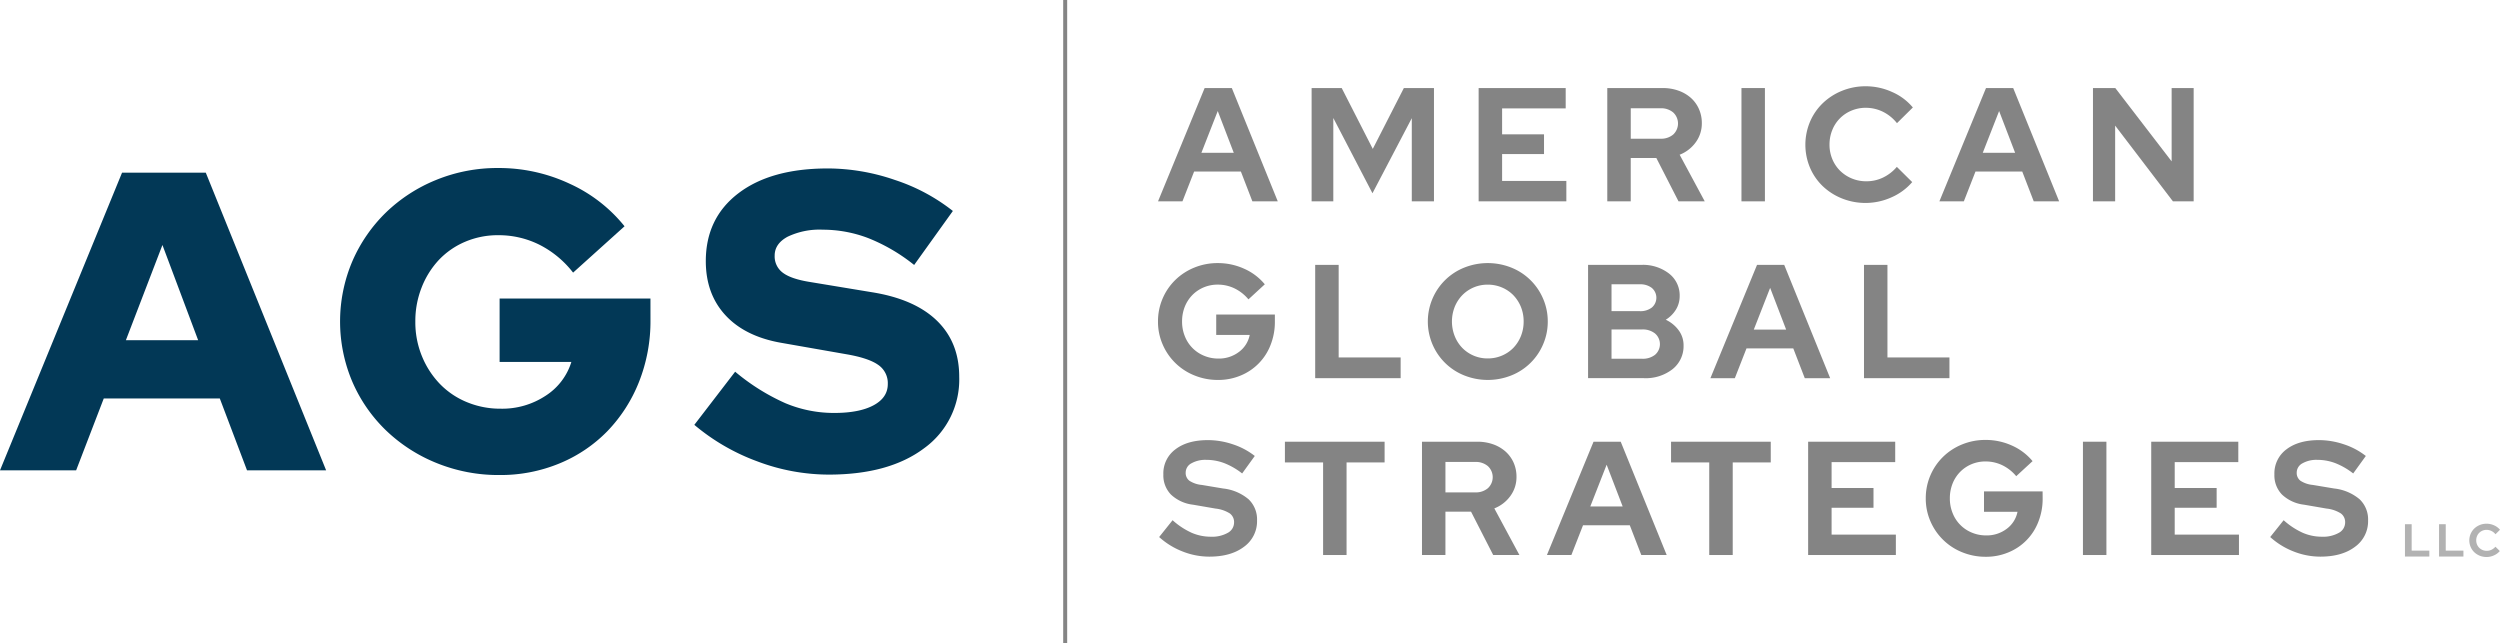
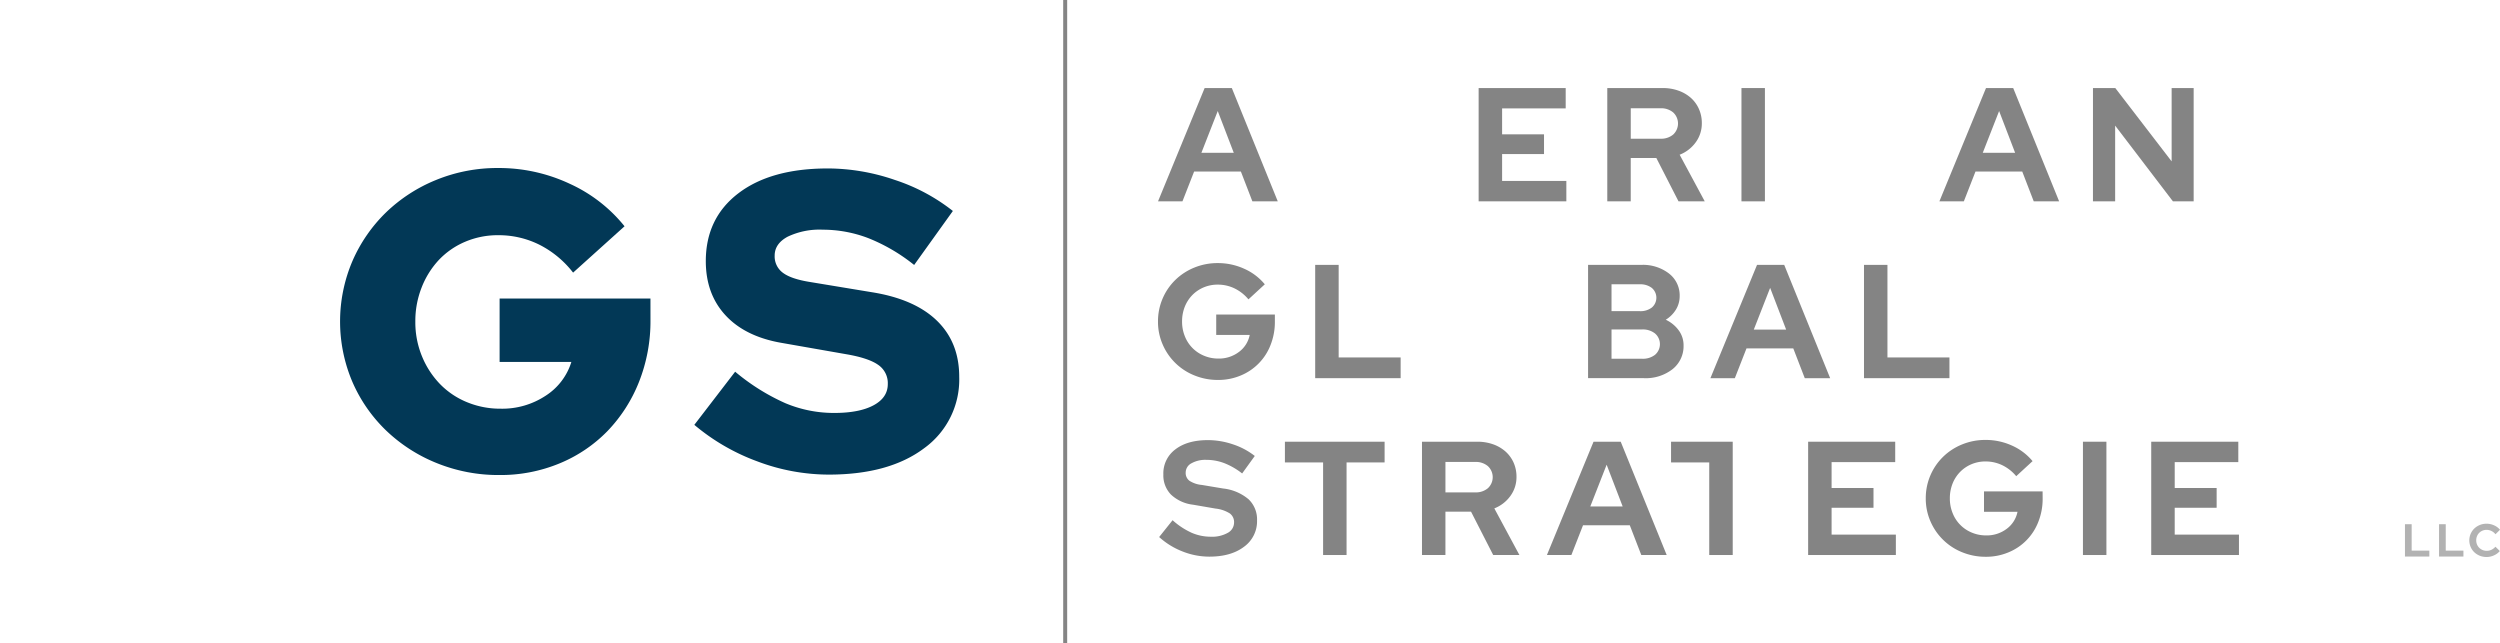
<svg xmlns="http://www.w3.org/2000/svg" width="644.707" height="165.831" viewBox="0 0 644.707 165.831">
  <g id="Group_46" data-name="Group 46" transform="translate(-134.677 -78.185)">
    <g id="Group_43" data-name="Group 43" transform="translate(433.312 100.431)">
      <path id="Path_173" data-name="Path 173" d="M280.168,118.463l12.02-29.215H299.2l11.848,29.215H304.5l-2.962-7.679H289.472l-3.005,7.679Zm11.185-12.521H299.7l-4.13-10.77Z" transform="translate(-280.168 -88.786)" fill="#848484" />
-       <path id="Path_174" data-name="Path 174" d="M315.159,116.375l-10.1-19.409v21.5h-5.593V89.248h7.763l8.013,15.692,8.013-15.692h7.767v29.215H325.3V97.009Z" transform="translate(-259.858 -88.786)" fill="#848484" />
      <path id="Path_175" data-name="Path 175" d="M320.448,118.463V89.248H342.9V94.5H326.5v6.677H337.31v5.095H326.5V113.2h16.569v5.261Z" transform="translate(-237.769 -88.786)" fill="#848484" />
      <path id="Path_176" data-name="Path 176" d="M336.611,118.463V89.248h14.276a11.921,11.921,0,0,1,4.068.667,9.643,9.643,0,0,1,3.2,1.856,8.357,8.357,0,0,1,2.083,2.861,8.8,8.8,0,0,1,.755,3.67,8.2,8.2,0,0,1-1.566,4.926,9.27,9.27,0,0,1-4.154,3.214l6.47,12.02H354.98l-5.721-11.185h-6.6v11.185Zm13.736-24h-7.683v7.847h7.683a4.778,4.778,0,0,0,3.274-1.084,3.89,3.89,0,0,0,0-5.675A4.78,4.78,0,0,0,350.347,94.462Z" transform="translate(-220.756 -88.786)" fill="#848484" />
      <path id="Path_177" data-name="Path 177" d="M353.47,118.463V89.248h6.047v29.215Z" transform="translate(-203.01 -88.786)" fill="#848484" />
-       <path id="Path_178" data-name="Path 178" d="M377.238,113.525a9.759,9.759,0,0,0,4.294-.963,10.8,10.8,0,0,0,3.553-2.753l3.964,3.925a14.884,14.884,0,0,1-5.322,3.92,16.3,16.3,0,0,1-12.812.291,15.521,15.521,0,0,1-4.947-3.171,14.492,14.492,0,0,1-3.276-4.756,15.271,15.271,0,0,1,.018-11.876,14.542,14.542,0,0,1,3.3-4.776,15.5,15.5,0,0,1,4.947-3.175,16.04,16.04,0,0,1,6.115-1.168,16.446,16.446,0,0,1,6.8,1.482,14.4,14.4,0,0,1,5.341,3.988l-4.093,4.046A10.638,10.638,0,0,0,381.5,95.6a9.948,9.948,0,0,0-4.423-1.024,9.414,9.414,0,0,0-3.693.729,9,9,0,0,0-4.947,5.008,9.863,9.863,0,0,0-.714,3.779,9.544,9.544,0,0,0,.731,3.734,9.1,9.1,0,0,0,2,2.987,9.542,9.542,0,0,0,3.005,1.983A9.683,9.683,0,0,0,377.238,113.525Z" transform="translate(-194.559 -89.023)" fill="#848484" />
      <path id="Path_179" data-name="Path 179" d="M378.337,118.463l12.02-29.215h7.012l11.848,29.215h-6.55l-2.962-7.679H387.641l-3,7.679Zm11.185-12.521h8.344l-4.128-10.77Z" transform="translate(-176.836 -88.786)" fill="#848484" />
      <path id="Path_180" data-name="Path 180" d="M397.632,89.248h5.76l14.526,18.906V89.248h5.68v29.215H418.25l-14.9-19.533v19.533h-5.723Z" transform="translate(-156.526 -88.786)" fill="#848484" />
      <path id="Path_181" data-name="Path 181" d="M310.3,126.348a16.053,16.053,0,0,1-1.106,5.992,13.885,13.885,0,0,1-7.7,7.888,14.881,14.881,0,0,1-5.844,1.145,15.884,15.884,0,0,1-6.1-1.168,14.917,14.917,0,0,1-8.18-7.97,14.617,14.617,0,0,1-1.211-5.928,14.893,14.893,0,0,1,4.45-10.7,15.156,15.156,0,0,1,4.9-3.2,15.765,15.765,0,0,1,6.047-1.168,16.326,16.326,0,0,1,6.845,1.464,14.491,14.491,0,0,1,5.3,4.007l-4.216,3.881a10.768,10.768,0,0,0-3.572-2.818,9.857,9.857,0,0,0-4.362-.981,9.177,9.177,0,0,0-3.652.729,8.968,8.968,0,0,0-2.919,2,9.2,9.2,0,0,0-1.923,3,10.259,10.259,0,0,0-.688,3.779,10.044,10.044,0,0,0,.712,3.8,8.95,8.95,0,0,0,4.947,5.029,9.392,9.392,0,0,0,3.693.729,8.489,8.489,0,0,0,5.322-1.712,7.152,7.152,0,0,0,2.771-4.382h-8.639v-5.257H310.3Z" transform="translate(-280.168 -65.638)" fill="#848484" />
      <path id="Path_182" data-name="Path 182" d="M299.913,140.679V111.464h6.053v23.872H321.95v5.343Z" transform="translate(-259.384 -65.402)" fill="#848484" />
-       <path id="Path_183" data-name="Path 183" d="M344.994,126.307a14.662,14.662,0,0,1-1.211,5.907,14.865,14.865,0,0,1-8.18,7.991,16.381,16.381,0,0,1-12.149,0,14.865,14.865,0,0,1-8.18-7.991,15.033,15.033,0,0,1,0-11.813,14.89,14.89,0,0,1,8.18-7.995,16.381,16.381,0,0,1,12.149,0,14.89,14.89,0,0,1,8.18,7.995A14.652,14.652,0,0,1,344.994,126.307Zm-6.219,0a10.018,10.018,0,0,0-.706-3.779,9.661,9.661,0,0,0-1.942-3,9.039,9.039,0,0,0-2.945-2,9.3,9.3,0,0,0-3.674-.729,9.067,9.067,0,0,0-6.574,2.732,9.5,9.5,0,0,0-1.936,3,10.293,10.293,0,0,0,0,7.535,9.349,9.349,0,0,0,1.936,3.026,9.08,9.08,0,0,0,6.574,2.734,9.231,9.231,0,0,0,3.674-.731,8.975,8.975,0,0,0,2.945-2,9.5,9.5,0,0,0,1.942-3.026A10.055,10.055,0,0,0,338.774,126.307Z" transform="translate(-244.488 -65.638)" fill="#848484" />
      <path id="Path_184" data-name="Path 184" d="M334.2,111.464h13.73a10.988,10.988,0,0,1,7.141,2.231,7.115,7.115,0,0,1,2.753,5.782,6.657,6.657,0,0,1-.959,3.506,7.969,7.969,0,0,1-2.631,2.627,8.661,8.661,0,0,1,3.338,2.734,6.439,6.439,0,0,1,1.254,3.863,7.579,7.579,0,0,1-2.82,6.133,11.206,11.206,0,0,1-7.406,2.338H334.2Zm13.354,5.008h-7.307V123.4h7.307a4.794,4.794,0,0,0,3.091-.936,3.315,3.315,0,0,0,0-5.051A4.783,4.783,0,0,0,347.549,116.472Zm.583,19.2a5.1,5.1,0,0,0,3.338-1.024,3.627,3.627,0,0,0,0-5.487,5.048,5.048,0,0,0-3.338-1.045h-7.89v7.556Z" transform="translate(-223.299 -65.402)" fill="#848484" />
      <path id="Path_185" data-name="Path 185" d="M349.569,140.679l12.02-29.215H368.6l11.848,29.215H373.9L370.937,133H358.873l-3.005,7.679Zm11.185-12.521H369.1l-4.13-10.77Z" transform="translate(-207.117 -65.402)" fill="#848484" />
      <path id="Path_186" data-name="Path 186" d="M368.864,140.679V111.464h6.047v23.872H390.9v5.343Z" transform="translate(-186.807 -65.402)" fill="#848484" />
      <path id="Path_187" data-name="Path 187" d="M280.309,158.477l3.465-4.339a19.37,19.37,0,0,0,4.9,3.233,12.406,12.406,0,0,0,4.984,1.024,8.253,8.253,0,0,0,4.345-1,3.034,3.034,0,0,0,1.628-2.67,2.758,2.758,0,0,0-1.1-2.338,8.644,8.644,0,0,0-3.695-1.252l-5.8-1a9.95,9.95,0,0,1-5.7-2.629,7.116,7.116,0,0,1-1.942-5.177,7.7,7.7,0,0,1,3.11-6.468q3.1-2.38,8.405-2.379a20.16,20.16,0,0,1,6.41,1.084,18.408,18.408,0,0,1,5.653,3.005l-3.257,4.508a18.278,18.278,0,0,0-4.59-2.652,13.031,13.031,0,0,0-4.633-.854,7.354,7.354,0,0,0-3.879.9,2.715,2.715,0,0,0-1.461,2.4,2.5,2.5,0,0,0,.958,2.085,7,7,0,0,0,3.214,1.084l5.511.92a12.2,12.2,0,0,1,6.533,2.775,7.163,7.163,0,0,1,2.188,5.448,8.094,8.094,0,0,1-3.362,6.8q-3.356,2.549-8.947,2.547a18.721,18.721,0,0,1-6.907-1.336A19.509,19.509,0,0,1,280.309,158.477Z" transform="translate(-280.02 -42.23)" fill="#848484" />
      <path id="Path_188" data-name="Path 188" d="M296.11,139.022v-5.341h25.707v5.341h-9.809V162.9h-6.051V139.022Z" transform="translate(-263.388 -42.016)" fill="#848484" />
      <path id="Path_189" data-name="Path 189" d="M313.331,162.9V133.681H327.6a11.991,11.991,0,0,1,4.074.667,9.7,9.7,0,0,1,3.19,1.856,8.474,8.474,0,0,1,2.09,2.861,8.9,8.9,0,0,1,.749,3.672,8.211,8.211,0,0,1-1.568,4.926,9.238,9.238,0,0,1-4.148,3.212l6.466,12.02h-6.759l-5.716-11.183h-6.6V162.9Zm13.728-24h-7.681v7.847h7.681a4.758,4.758,0,0,0,3.276-1.084,3.876,3.876,0,0,0,0-5.675A4.75,4.75,0,0,0,327.059,138.9Z" transform="translate(-245.261 -42.016)" fill="#848484" />
      <path id="Path_190" data-name="Path 190" d="M329.028,162.9l12.02-29.215h7.012L359.914,162.9h-6.55l-2.968-7.677H338.339l-3.005,7.677Zm11.185-12.521h8.35l-4.134-10.768Z" transform="translate(-228.738 -42.016)" fill="#848484" />
-       <path id="Path_191" data-name="Path 191" d="M344.623,139.022v-5.341h25.711v5.341h-9.807V162.9h-6.053V139.022Z" transform="translate(-212.323 -42.016)" fill="#848484" />
+       <path id="Path_191" data-name="Path 191" d="M344.623,139.022v-5.341h25.711h-9.807V162.9h-6.053V139.022Z" transform="translate(-212.323 -42.016)" fill="#848484" />
      <path id="Path_192" data-name="Path 192" d="M361.847,162.9V133.681H384.3v5.259H367.894v6.677H378.7v5.095H367.894v6.925h16.573V162.9Z" transform="translate(-194.193 -42.016)" fill="#848484" />
      <path id="Path_193" data-name="Path 193" d="M406.763,148.564a16.006,16.006,0,0,1-1.106,5.992,13.853,13.853,0,0,1-7.7,7.888,14.838,14.838,0,0,1-5.844,1.145,15.921,15.921,0,0,1-6.1-1.166,14.935,14.935,0,0,1-8.18-7.97,14.624,14.624,0,0,1-1.211-5.928,14.884,14.884,0,0,1,4.45-10.7,15.145,15.145,0,0,1,4.9-3.2,15.727,15.727,0,0,1,6.047-1.168,16.349,16.349,0,0,1,6.845,1.461,14.514,14.514,0,0,1,5.3,4.007l-4.216,3.881a10.807,10.807,0,0,0-3.569-2.818,9.893,9.893,0,0,0-4.364-.979,9.132,9.132,0,0,0-3.65.729,8.969,8.969,0,0,0-2.919,2,9.087,9.087,0,0,0-1.923,3.005,10.208,10.208,0,0,0-.69,3.779,10,10,0,0,0,.714,3.8,8.946,8.946,0,0,0,4.947,5.031,9.412,9.412,0,0,0,3.693.727,8.5,8.5,0,0,0,5.322-1.71,7.181,7.181,0,0,0,2.771-4.382h-8.641v-5.257h15.111Z" transform="translate(-178.635 -42.252)" fill="#848484" />
      <path id="Path_194" data-name="Path 194" d="M396.372,162.9V133.681h6.053V162.9Z" transform="translate(-157.852 -42.016)" fill="#848484" />
      <path id="Path_195" data-name="Path 195" d="M404.952,162.9V133.681h22.455v5.259h-16.4v6.677h10.811v5.095H411.005v6.925h16.569V162.9Z" transform="translate(-148.821 -42.016)" fill="#848484" />
-       <path id="Path_196" data-name="Path 196" d="M419.9,158.477l3.465-4.339a19.37,19.37,0,0,0,4.9,3.233,12.405,12.405,0,0,0,4.984,1.024,8.253,8.253,0,0,0,4.345-1,3.036,3.036,0,0,0,1.63-2.67,2.76,2.76,0,0,0-1.106-2.338,8.633,8.633,0,0,0-3.695-1.252l-5.8-1a9.957,9.957,0,0,1-5.7-2.629,7.116,7.116,0,0,1-1.942-5.177,7.7,7.7,0,0,1,3.11-6.468q3.107-2.38,8.405-2.379a20.161,20.161,0,0,1,6.41,1.084,18.409,18.409,0,0,1,5.653,3.005l-3.258,4.508a18.242,18.242,0,0,0-4.59-2.652,13.023,13.023,0,0,0-4.633-.854,7.346,7.346,0,0,0-3.877.9,2.714,2.714,0,0,0-1.464,2.4,2.5,2.5,0,0,0,.959,2.085,7,7,0,0,0,3.214,1.084l5.511.92a12.2,12.2,0,0,1,6.533,2.775,7.163,7.163,0,0,1,2.188,5.448,8.094,8.094,0,0,1-3.362,6.8q-3.356,2.549-8.947,2.547a18.729,18.729,0,0,1-6.907-1.336A19.508,19.508,0,0,1,419.9,158.477Z" transform="translate(-133.088 -42.23)" fill="#848484" />
    </g>
    <rect id="Rectangle_25" data-name="Rectangle 25" width="1.026" height="165.831" transform="translate(408.858 78.185)" fill="#848484" />
    <g id="Group_44" data-name="Group 44" transform="translate(134.677 121.515)">
-       <path id="Path_197" data-name="Path 197" d="M134.677,176.64l31.472-76.757h21.6l31.033,76.757h-20.4l-7.018-18.531H161.433l-7.125,18.531Zm32.46-33.554h18.642l-9.212-24.563Z" transform="translate(-134.677 -98.676)" fill="#023856" />
      <path id="Path_198" data-name="Path 198" d="M257.45,138.442a42.49,42.49,0,0,1-2.958,16.008,38.835,38.835,0,0,1-8.118,12.667,36.779,36.779,0,0,1-12.334,8.334,39.7,39.7,0,0,1-15.518,3.015,42.341,42.341,0,0,1-16.174-3.071,40.94,40.94,0,0,1-13.048-8.387,38.929,38.929,0,0,1-8.719-12.558,39.737,39.737,0,0,1,0-31.14,39.36,39.36,0,0,1,8.664-12.558,40.533,40.533,0,0,1,12.94-8.387,41.645,41.645,0,0,1,16.01-3.071,42.956,42.956,0,0,1,18.422,4.056,38.689,38.689,0,0,1,14.147,10.967L237.495,126.27a25.656,25.656,0,0,0-8.662-7.182,23.487,23.487,0,0,0-10.639-2.469,21.448,21.448,0,0,0-8.555,1.7,20.18,20.18,0,0,0-6.743,4.661,22.154,22.154,0,0,0-4.44,7.073,23.564,23.564,0,0,0-1.644,8.826,23.1,23.1,0,0,0,1.7,8.939,22.538,22.538,0,0,0,4.606,7.129,20.553,20.553,0,0,0,6.962,4.713,22.43,22.43,0,0,0,8.773,1.7,20.286,20.286,0,0,0,11.568-3.346,15.894,15.894,0,0,0,6.632-8.719H218.545V132.958h38.9Z" transform="translate(-89.704 -99.295)" fill="#023856" />
      <path id="Path_199" data-name="Path 199" d="M221.91,165.47l10.528-13.705a54.634,54.634,0,0,0,12.94,8.114,32.366,32.366,0,0,0,12.609,2.523q6.469,0,10.144-1.975c2.449-1.318,3.672-3.141,3.672-5.485a5.7,5.7,0,0,0-2.465-4.932q-2.472-1.755-8.169-2.74l-16.887-2.962q-9.323-1.644-14.366-7.129t-5.045-13.925q0-11.075,8.391-17.49t23.081-6.416a53.443,53.443,0,0,1,17.271,2.962,48.351,48.351,0,0,1,14.97,8.005L278.6,124.24a46.119,46.119,0,0,0-11.788-6.907,32.88,32.88,0,0,0-11.79-2.192,19.073,19.073,0,0,0-9.044,1.808q-3.35,1.81-3.348,4.879a5.218,5.218,0,0,0,2.141,4.442q2.137,1.589,6.962,2.358l15.9,2.629q11.072,1.758,16.831,7.346t5.758,14.477a21.838,21.838,0,0,1-9.048,18.422q-9.046,6.8-24.617,6.8a52.4,52.4,0,0,1-18.369-3.4A54.067,54.067,0,0,1,221.91,165.47Z" transform="translate(-42.856 -99.239)" fill="#023856" />
    </g>
    <g id="Group_45" data-name="Group 45" transform="translate(754.874 213.24)">
      <path id="Path_200" data-name="Path 200" d="M436.829,152.382v-8.336h1.728v6.811h4.561v1.525Z" transform="translate(-436.829 -143.915)" fill="#b2b2b2" />
      <path id="Path_201" data-name="Path 201" d="M441.111,152.382v-8.336h1.728v6.811H447.4v1.525Z" transform="translate(-432.322 -143.915)" fill="#b2b2b2" />
      <path id="Path_202" data-name="Path 202" d="M449.408,150.973a2.806,2.806,0,0,0,1.227-.275,3.107,3.107,0,0,0,1.012-.786l1.131,1.121a4.228,4.228,0,0,1-1.519,1.119,4.541,4.541,0,0,1-1.9.417,4.608,4.608,0,0,1-1.757-.332,4.471,4.471,0,0,1-1.41-.905,4.1,4.1,0,0,1-.936-1.359,4.282,4.282,0,0,1,.946-4.752,4.469,4.469,0,0,1,1.412-.905,4.575,4.575,0,0,1,1.745-.333,4.671,4.671,0,0,1,1.942.423,4.084,4.084,0,0,1,1.523,1.137L451.66,146.7a3.023,3.023,0,0,0-1.037-.84,2.832,2.832,0,0,0-1.262-.291,2.68,2.68,0,0,0-1.055.207,2.572,2.572,0,0,0-1.41,1.429,2.817,2.817,0,0,0-.2,1.08,2.709,2.709,0,0,0,.209,1.065,2.585,2.585,0,0,0,.573.852,2.669,2.669,0,0,0,.856.564A2.741,2.741,0,0,0,449.408,150.973Z" transform="translate(-428.316 -143.982)" fill="#b2b2b2" />
    </g>
  </g>
</svg>